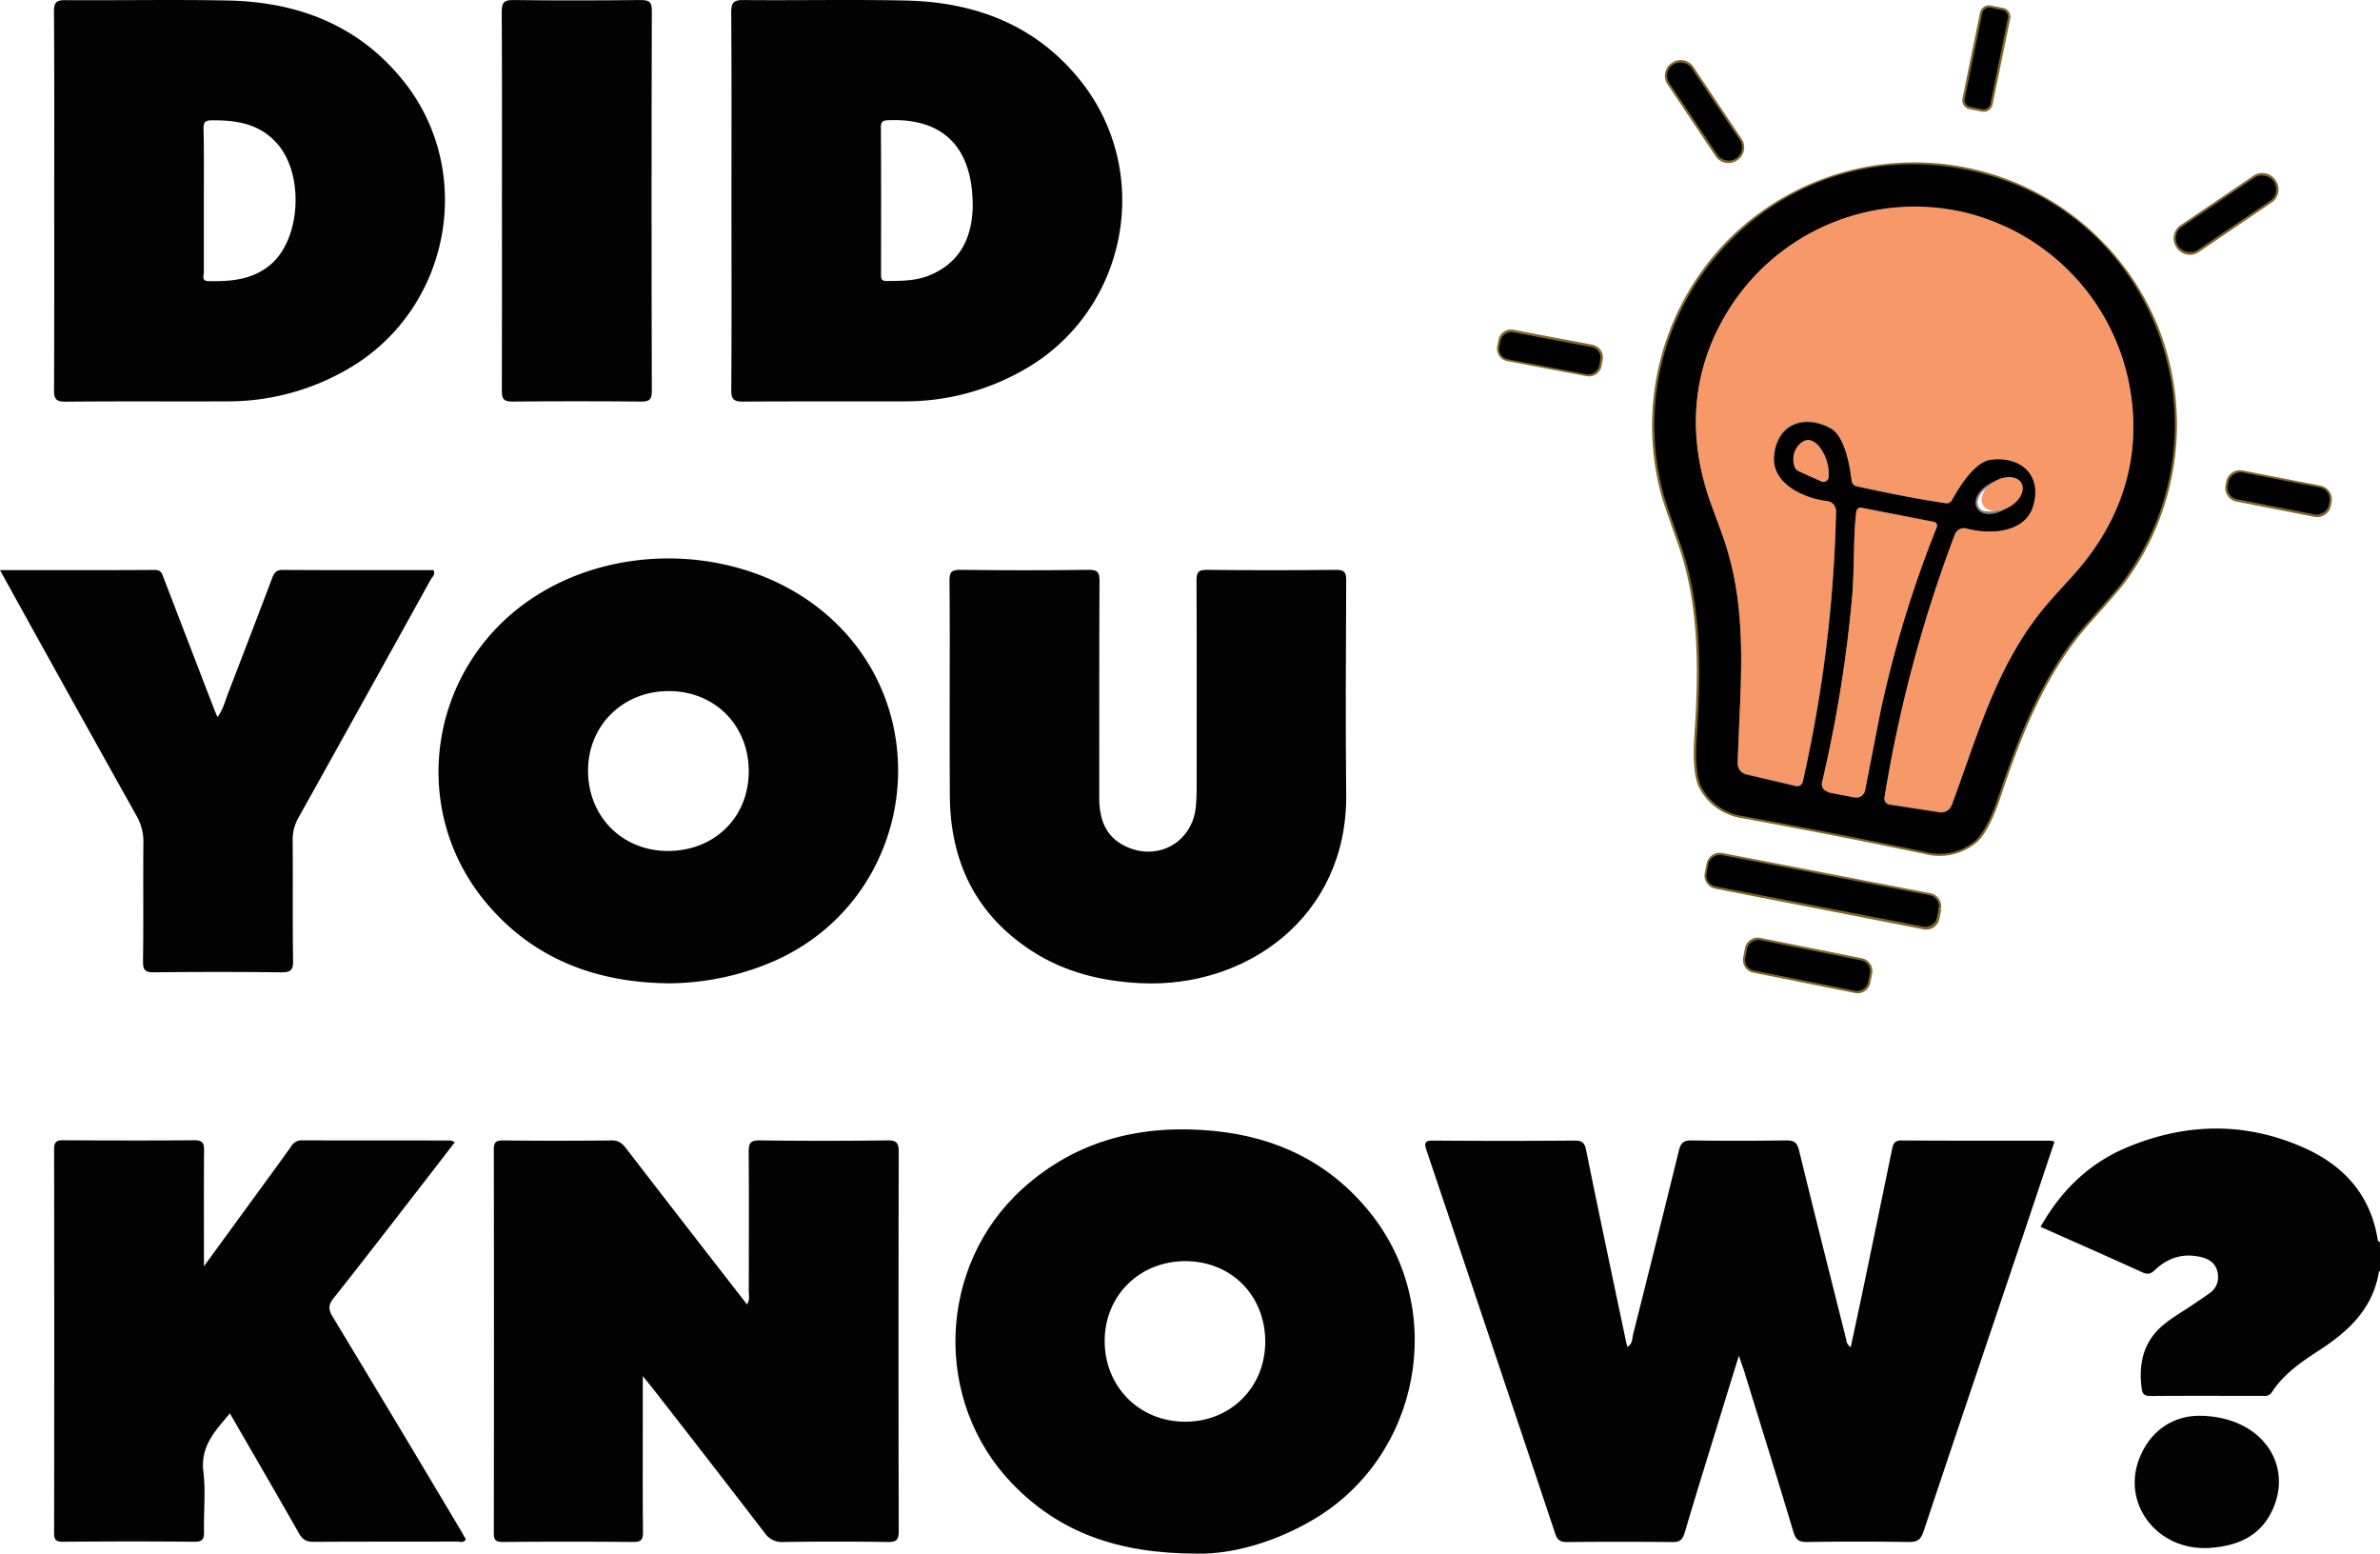
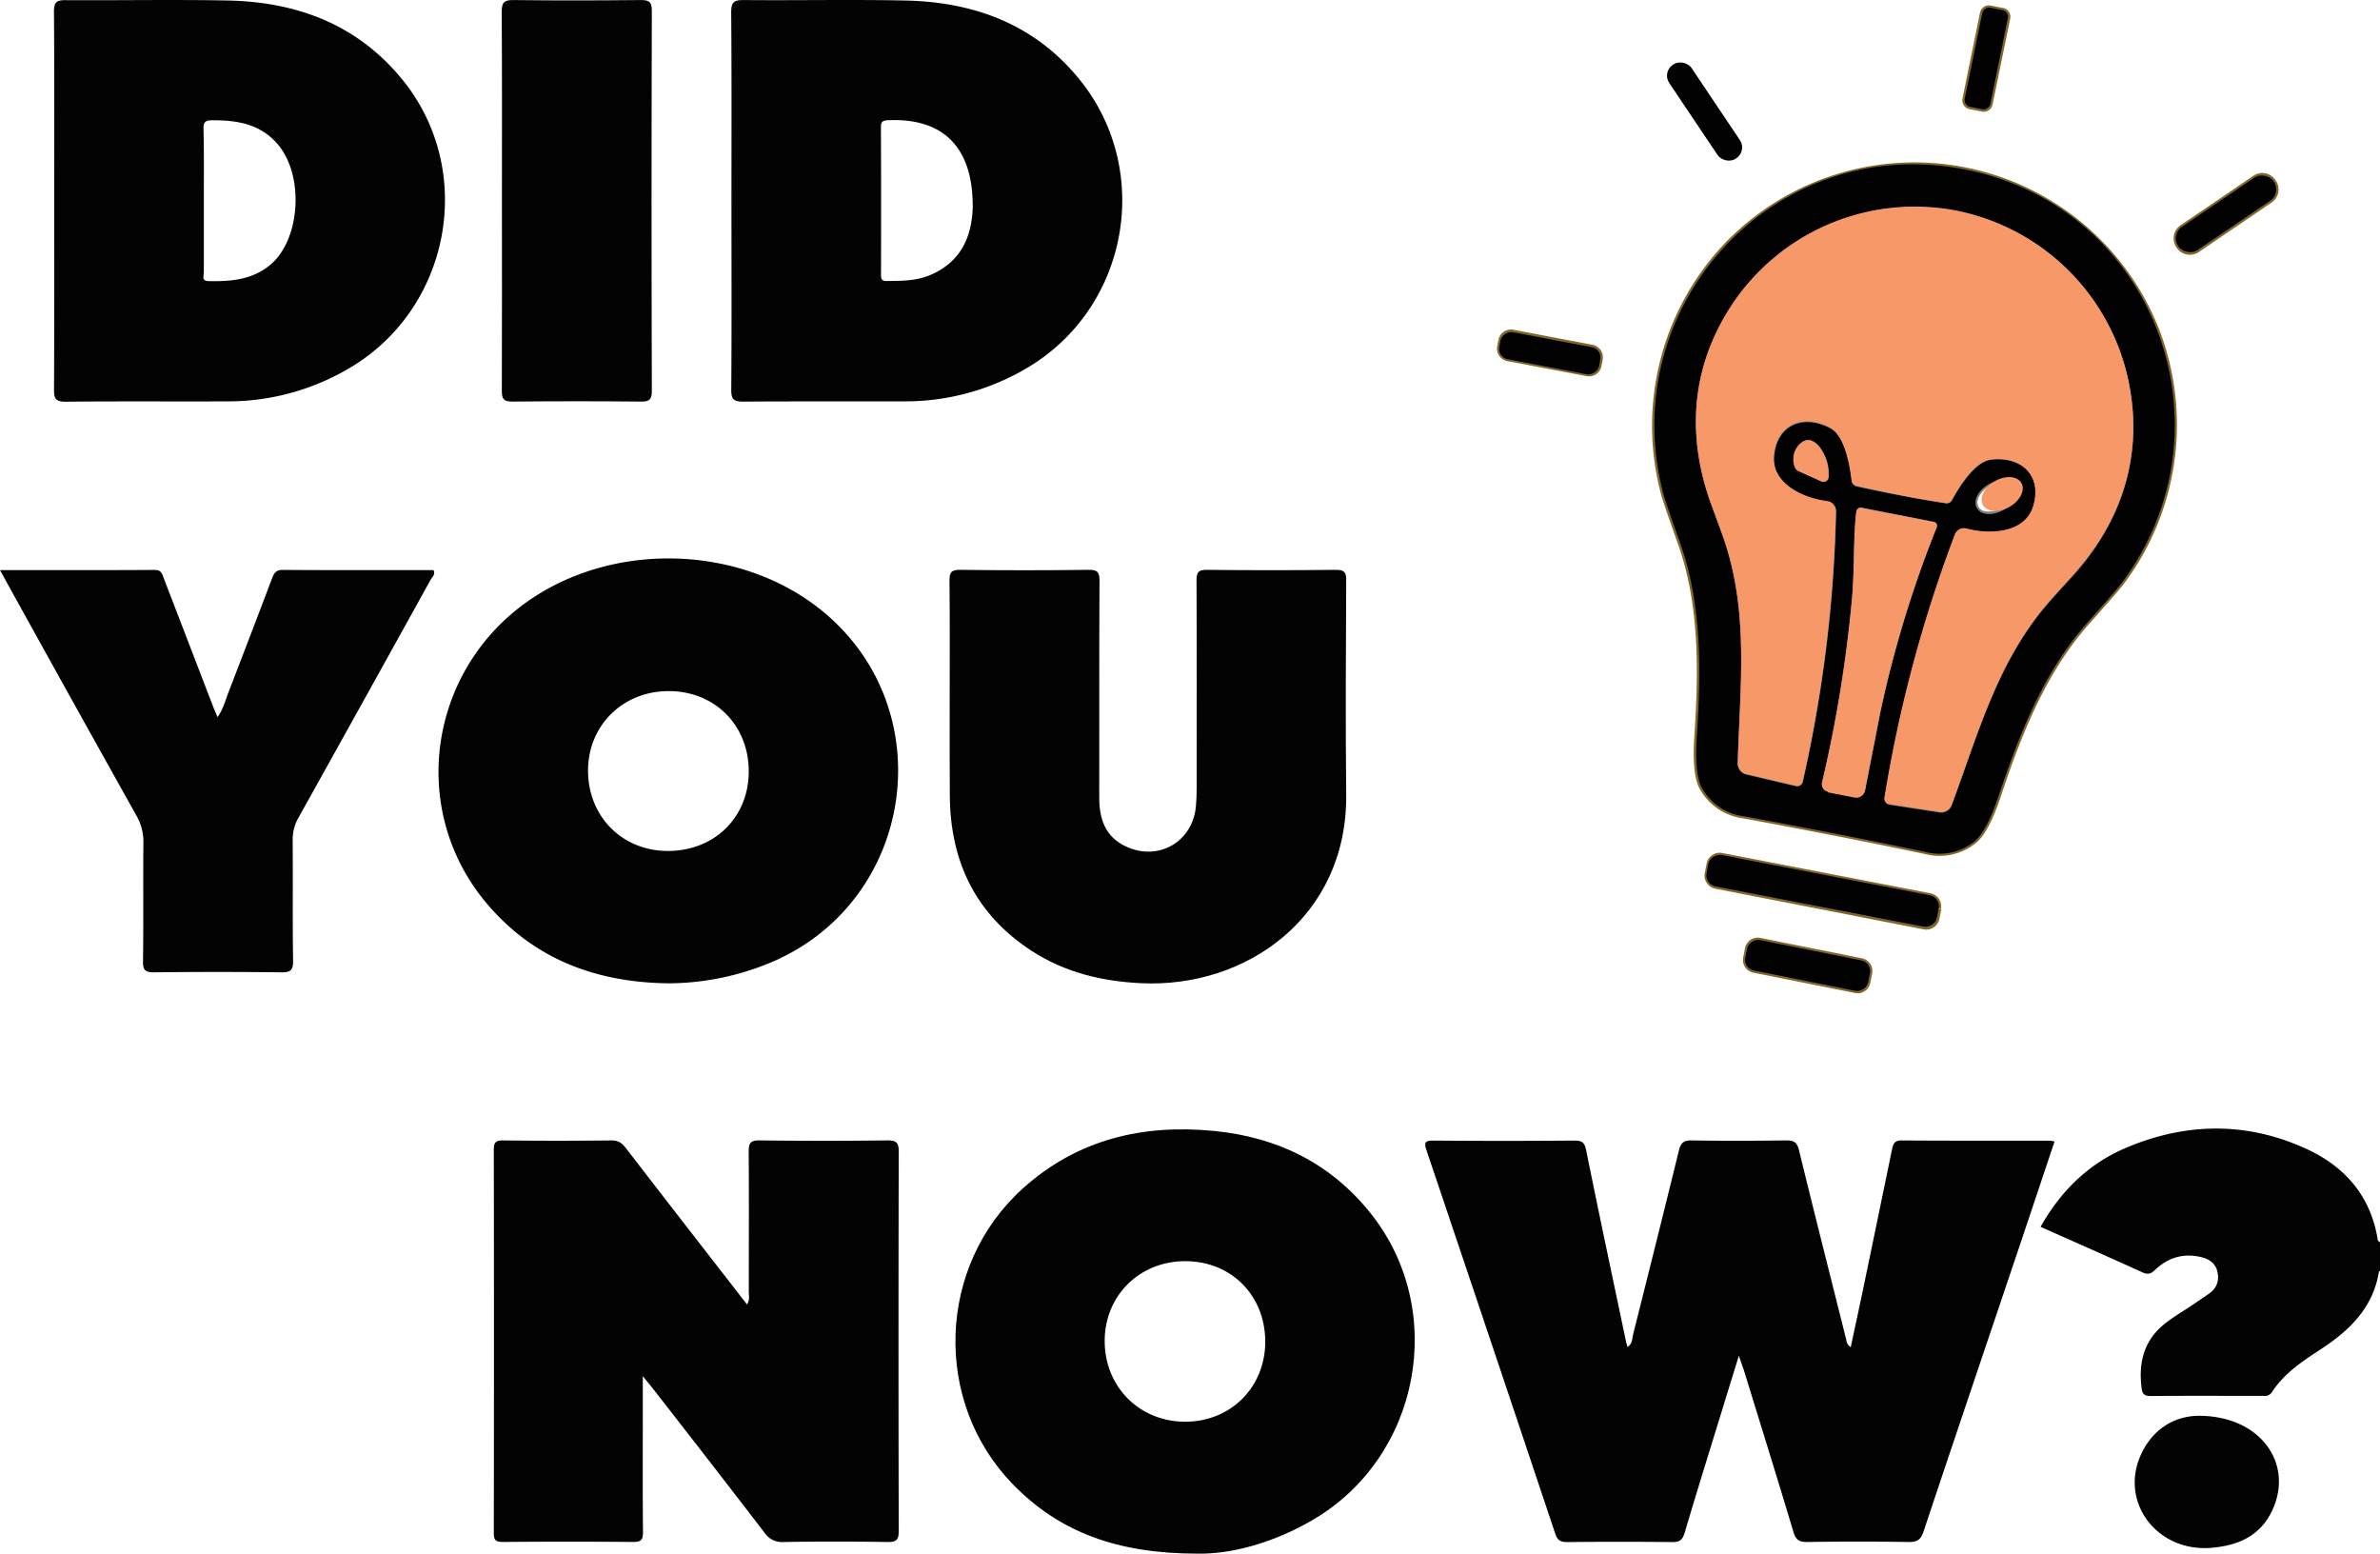
<svg xmlns="http://www.w3.org/2000/svg" id="Layer_1" data-name="Layer 1" viewBox="0 0 1077.59 703.3">
  <defs>
    <style>.cls-1{fill:#806729;}.cls-2{fill:#818181;}.cls-3{fill:#010101;}.cls-4{fill:#f79869;}.cls-5{fill:#030303;}</style>
  </defs>
  <path class="cls-1" d="M899,50.52a3.59,3.59,0,0,1-.79-.08l-5.62-1.09a4.09,4.09,0,0,1-3.22-4.79l7.94-38.92a4.09,4.09,0,0,1,4.79-3.21l5.62,1.1A4.08,4.08,0,0,1,911,8.31h0L903,47.23a4.1,4.1,0,0,1-4,3.29Zm2.31-46.16a2.08,2.08,0,0,0-2,1.68L891.37,45A2.08,2.08,0,0,0,893,47.39l5.62,1.09a2.05,2.05,0,0,0,1.56-.31,2,2,0,0,0,.87-1.33L909,7.92a2.07,2.07,0,0,0-1.64-2.43l-5.62-1.1A2.69,2.69,0,0,0,901.35,4.36Z" transform="translate(-0.82 0.07)" />
  <path class="cls-1" d="M992.35,115.27a7.18,7.18,0,0,1-6-3.2l-.19-.3a7.16,7.16,0,0,1,2-9.92l33-22.41a7.16,7.16,0,0,1,9.92,2l.22.31a7.16,7.16,0,0,1-2,9.9l-33,22.42A7.13,7.13,0,0,1,992.35,115.27Zm32.8-35a5.1,5.1,0,0,0-2.84.85l-33,22.41a5.17,5.17,0,0,0-1.46,7.16l.19.28a5.17,5.17,0,0,0,7.16,1.46l33-22.42a5.14,5.14,0,0,0,1.45-7.14l-.19-.29A5.16,5.16,0,0,0,1025.15,80.25Z" transform="translate(-0.82 0.07)" />
-   <path class="cls-1" d="M783.38,73.74a6.91,6.91,0,0,1-5.73-3L755.79,38.06a6.94,6.94,0,0,1,1.87-9.58l.29-.19a6.93,6.93,0,0,1,9.57,1.85h0l21.85,32.68a6.88,6.88,0,0,1-1.87,9.55l-.24.18A7,7,0,0,1,783.38,73.74ZM761.8,29.12a4.89,4.89,0,0,0-2.73.83l-.29.19a4.91,4.91,0,0,0-1.32,6.8l21.85,32.65a4.92,4.92,0,0,0,6.8,1.33l.25-.19a4.87,4.87,0,0,0,1.4-6.76L765.89,31.26l0,0A4.91,4.91,0,0,0,761.8,29.12Z" transform="translate(-0.82 0.07)" />
  <path class="cls-1" d="M878.94,387.37a26.22,26.22,0,0,1-6.79-.89c-14.32-3-28.13-5.8-41-8.31h0c-12.8-2.5-26.63-5.12-41.09-7.8A26.28,26.28,0,0,1,770.39,357c-2.4-4.47-3.19-12.25-2.42-23.8,1.77-27.22,2.79-58.67-7.55-87.39-4.46-12.54-7-19.94-7.65-22.63A120,120,0,0,1,781.52,110.3,119,119,0,0,1,978.41,149a119.85,119.85,0,0,1-16.06,115.34c-1.67,2.18-6.92,8.25-15.61,18-19.62,22-30.84,50.55-40,78.09-3.66,10.95-7.33,17.85-11.24,21.09A26.37,26.37,0,0,1,878.94,387.37ZM866.72,75.28a113.58,113.58,0,0,0-36.38,6A116.33,116.33,0,0,0,783,111.67a118,118,0,0,0-28.27,111c.66,2.6,3.22,10.15,7.59,22.45,10.47,29.09,9.45,60.78,7.67,88.2-.74,11,0,18.65,2.18,22.72A24.34,24.34,0,0,0,790.4,368.4c14.53,2.68,28.36,5.31,41.17,7.81h0c12.85,2.51,26.66,5.31,41,8.32A24.34,24.34,0,0,0,894.19,380c3.55-2.94,7.13-9.73,10.61-20.18,9.27-27.73,20.59-56.47,40.44-78.78,8.66-9.75,13.88-15.78,15.51-17.92a117.81,117.81,0,0,0,15.79-113.41A115.76,115.76,0,0,0,890.16,77.6,121.33,121.33,0,0,0,866.72,75.28Z" transform="translate(-0.82 0.07)" />
-   <path class="cls-1" d="M1050,234a6.26,6.26,0,0,1-1.21-.11l-35.32-6.9a6.29,6.29,0,0,1-5-7.42l.33-1.68a6.35,6.35,0,0,1,7.39-5l35.32,6.9a6.37,6.37,0,0,1,5,7.41h0l-.33,1.69A6.34,6.34,0,0,1,1050,234Zm-35-19.23a4.34,4.34,0,0,0-4.24,3.5l-.33,1.69a4.29,4.29,0,0,0,3.36,5.06l35.34,6.9a4.32,4.32,0,0,0,5.08-3.41l.33-1.69a4.37,4.37,0,0,0-3.43-5.08l-35.31-6.89A4.43,4.43,0,0,0,1015.08,214.75Z" transform="translate(-0.82 0.07)" />
  <path class="cls-1" d="M720.29,170.3a5.88,5.88,0,0,1-1.17-.12l-35.8-6.77a5.78,5.78,0,0,1-4.6-6.78l.56-2.84a5.77,5.77,0,0,1,6.77-4.59l35.81,6.8a5.77,5.77,0,0,1,4.6,6.75l-.78-.15.81.16-.59,3A5.75,5.75,0,0,1,720.29,170.3Zm-35.35-19.2a3.75,3.75,0,0,0-3.69,3.05l-.57,2.87a3.78,3.78,0,0,0,3,4.42l35.84,6.78a3.76,3.76,0,0,0,4.44-2.86l.58-3h0a3.74,3.74,0,0,0-3-4.39l-35.87-6.81A3.61,3.61,0,0,0,684.94,151.1Z" transform="translate(-0.82 0.07)" />
  <path class="cls-1" d="M872.93,420.74a6.16,6.16,0,0,1-1.12-.11l-94.31-18.4a6.09,6.09,0,0,1-3.89-2.57,6,6,0,0,1-.92-4.53l.84-4.3a6.06,6.06,0,0,1,7.1-4.77L875,404.31a6.06,6.06,0,0,1,4.64,7l-2-.38a4,4,0,0,0-3.08-4.69L780.24,388a4.06,4.06,0,0,0-4.75,3.2l-.83,4.29a4,4,0,0,0,3.19,4.75l94.33,18.41a4.1,4.1,0,0,0,4.76-3.23l.84-4.29,2,.38-.84,4.29A6.1,6.1,0,0,1,872.93,420.74Z" transform="translate(-0.82 0.07)" />
  <path class="cls-1" d="M841.89,449.56a5.79,5.79,0,0,1-1.16-.12l-46.06-9.2a5.87,5.87,0,0,1-4.59-6.91l.82-4.23a5.91,5.91,0,0,1,6.91-4.62l46.07,9.24a5.87,5.87,0,0,1,4.59,6.9l-.83,4.23A5.87,5.87,0,0,1,841.89,449.56Zm-45.21-23.19a3.9,3.9,0,0,0-3.81,3.12l-.83,4.23a3.87,3.87,0,0,0,3,4.55l46.07,9.21a3.86,3.86,0,0,0,4.55-3l.83-4.23a3.86,3.86,0,0,0-.57-2.9,3.81,3.81,0,0,0-2.46-1.65l-46.05-9.24A3.81,3.81,0,0,0,796.68,426.37Z" transform="translate(-0.82 0.07)" />
  <path class="cls-2" d="M879.69,368.74a5.46,5.46,0,0,1-.9-.07L856,365.17a3.57,3.57,0,0,1-2.37-1.47,3.53,3.53,0,0,1-.61-2.67A612.92,612.92,0,0,1,885,241.6a5.38,5.38,0,0,1,6.46-3.32c9.75,2.67,25.51,2.32,29-9.54,1.72-5.85,1-11.08-2.13-14.72-3.4-4-9.23-5.82-16-5-4.92.62-10.93,6.95-16.91,17.84a3.77,3.77,0,0,1-3.8,1.88c-6.65-1-13.48-2.2-20.31-3.53l0,.22c-6.9-1.31-13.71-2.78-20.25-4.37a3.65,3.65,0,0,1-2.81-3.17c-.61-5.77-2.71-19.54-9-23-6-3.3-12.05-3.79-16.71-1.34-4.24,2.22-6.9,6.78-7.5,12.83-1.25,12.33,13.24,18.55,23.29,19.72a5.41,5.41,0,0,1,4.77,5.5A614.65,614.65,0,0,1,818,354v.3l-.11.11a3.6,3.6,0,0,1-4.22,2.39l-22.43-5.29a6.07,6.07,0,0,1-4.67-6.13c.17-6.06.44-12.15.7-18,1.26-28.6,2.46-55.62-7-83.21-1.05-3-3-8.36-5.37-14.71-11.92-32.32-9-63.73,8.52-90.83a100.36,100.36,0,0,1,65.84-44.33,100,100,0,0,1,116.61,79.94c6,31.86-3,62.09-26.14,87.42-5.36,5.88-8.73,9.59-10.47,11.61-19.13,21.92-28.16,47.5-37.73,74.58-2,5.53-4,11.25-6.07,16.9A6.09,6.09,0,0,1,879.69,368.74ZM890,240.09a3.39,3.39,0,0,0-3.17,2.21A611.37,611.37,0,0,0,855,361.35a1.59,1.59,0,0,0,.27,1.2,1.57,1.57,0,0,0,1,.64l22.77,3.5a4.08,4.08,0,0,0,4.44-2.65c2.1-5.66,4.12-11.37,6.07-16.89,9.62-27.26,18.72-53,38.1-75.22,1.76-2,5.13-5.75,10.5-11.65,22.68-24.84,31.55-54.48,25.65-85.7A98,98,0,0,0,849.57,96.24a98.34,98.34,0,0,0-64.52,43.44c-17.14,26.56-20,57.35-8.32,89.06,2.36,6.36,4.33,11.73,5.38,14.74,9.61,28,8.41,55.16,7.14,84-.26,5.88-.53,12-.7,18a4.06,4.06,0,0,0,3.12,4.12l22.43,5.29a1.59,1.59,0,0,0,1.91-1.19v0a612.8,612.8,0,0,0,15.05-122.08,3.42,3.42,0,0,0-3-3.48c-10.83-1.26-26.44-8.13-25-21.9.66-6.74,3.7-11.86,8.56-14.4,5.27-2.77,12.06-2.27,18.62,1.36,6.82,3.82,9.18,17,10,24.57a1.66,1.66,0,0,0,1.28,1.45c6.5,1.58,13.26,3,20.11,4.33l0-.21c6.82,1.33,13.64,2.51,20.28,3.52a1.74,1.74,0,0,0,1.76-.87c4.45-8.1,11.26-18,18.41-18.86,7.45-.93,13.93,1.13,17.78,5.66,3.54,4.18,4.44,10.07,2.52,16.59-3.91,13.24-21,13.77-31.45,10.9A3.46,3.46,0,0,0,890,240.09Z" transform="translate(-0.82 0.07)" />
  <path class="cls-2" d="M826.36,219a3.28,3.28,0,0,1-1.4-.31l.84-1.82a1.33,1.33,0,0,0,1.78-.65h0a1.27,1.27,0,0,0,.1-.54,19.15,19.15,0,0,0-4-13c-1.41-1.63-2.8-2.5-4.1-2.55a4.6,4.6,0,0,0-3.34,1.65,8.65,8.65,0,0,0-2,8.79,2.48,2.48,0,0,0,1.41,1.76l10.13,4.55-.82,1.83-10.12-4.55a4.42,4.42,0,0,1-2.52-3,10.63,10.63,0,0,1,2.48-10.75,6.58,6.58,0,0,1,4.84-2.24c1.88.07,3.75,1.17,5.57,3.28a21.08,21.08,0,0,1,4.49,14.3,3.09,3.09,0,0,1-.28,1.35l0,.09a3.28,3.28,0,0,1-1.85,1.66A3.25,3.25,0,0,1,826.36,219Z" transform="translate(-0.82 0.07)" />
  <path class="cls-2" d="M901.39,233.56a9.52,9.52,0,0,1-2.48-.32,6,6,0,0,1-4.49-7.66,14,14,0,0,1,15.63-9,6.17,6.17,0,0,1,3.88,2.84,6.09,6.09,0,0,1,.59,4.75,12.77,12.77,0,0,1-6.19,7.39A14.06,14.06,0,0,1,901.39,233.56Zm6.12-15.3a12.15,12.15,0,0,0-5.92,1.71,10.8,10.8,0,0,0-5.24,6.12,4,4,0,0,0,3.07,5.22,12.09,12.09,0,0,0,13.16-7.62,4.18,4.18,0,0,0-.36-3.24l0,0a4.18,4.18,0,0,0-2.68-1.91A7.24,7.24,0,0,0,907.51,218.26Z" transform="translate(-0.82 0.07)" />
  <path class="cls-2" d="M841.4,361.75a4.85,4.85,0,0,1-1-.1l-12.08-2.36v-.06l-.16,0a4.48,4.48,0,0,1-3.35-5.38,603.55,603.55,0,0,0,13.45-81.92c.67-7.11.83-14.07,1-20.8a197.09,197.09,0,0,1,1.11-20,3,3,0,0,1,3.47-2.41l33.3,6.52a2.78,2.78,0,0,1,1.5,3.61,515.08,515.08,0,0,0-25.37,83.36l-7,35.64A5,5,0,0,1,841.4,361.75ZM829,357.38l11.82,2.31a3,3,0,0,0,2.28-.44,3,3,0,0,0,1.3-1.93l6.94-35.55a516.39,516.39,0,0,1,25.48-83.7.8.8,0,0,0-.3-1l-.09,0-32.95-6.43a.94.94,0,0,0-1.1.74,193.83,193.83,0,0,0-1.09,19.76c-.16,6.77-.32,13.77-1,20.95a607.54,607.54,0,0,1-13.5,82.19,2.49,2.49,0,0,0,1.75,3h.29Zm-.41.69-.87.87.71-.71v.66Z" transform="translate(-0.82 0.07)" />
  <rect class="cls-3" x="877.32" y="20.49" width="45.81" height="11.82" rx="3.05" transform="translate(693.39 903.21) rotate(-78.46)" />
  <rect class="cls-3" x="982.61" y="90.42" width="52.24" height="12.68" rx="6.22" transform="translate(118.85 583.13) rotate(-34.16)" />
  <rect class="cls-3" x="766.54" y="24.89" width="12.16" height="51.13" rx="5.88" transform="translate(102.08 439.07) rotate(-33.86)" />
  <path class="cls-3" d="M890.35,76.62c86.54,16.88,123.15,117.43,71.19,187.12q-2.46,3.28-15.55,18c-20,22.31-31,50.93-40.24,78.43-3.56,10.66-7.2,17.41-10.93,20.64a25.26,25.26,0,0,1-22.41,4.72q-21.78-4.56-41-8.32t-41.1-7.8a25.26,25.26,0,0,1-18.92-12.82q-3.42-6.4-2.3-23.25c1.88-28.93,2.47-59.59-7.61-87.81Q754.83,227,753.83,223C732,138.74,803.84,59.64,890.35,76.62ZM861.54,224.27q10.31,2,20.32,3.53a2.74,2.74,0,0,0,2.78-1.37c3.11-5.67,10.24-17.42,17.67-18.35,13.4-1.68,23.37,6.85,19.21,21-3.72,12.6-20.22,13-30.23,10.22A4.39,4.39,0,0,0,886,242a610.81,610.81,0,0,0-31.87,119.24,2.59,2.59,0,0,0,2.12,3h0l22.75,3.5a5.09,5.09,0,0,0,5.54-3.31c12.15-32.73,20.7-65.12,44-91.79,1.79-2.07,5.3-5.93,10.49-11.63,22.26-24.38,32.07-53.9,25.9-86.56a99,99,0,0,0-180.63-35.25c-18,27.85-19.89,58.85-8.42,89.94,2.69,7.24,4.47,12.13,5.37,14.72,11.57,33.63,7.35,66.8,6.39,101.62a5.06,5.06,0,0,0,3.9,5.12L814,355.86a2.58,2.58,0,0,0,3.1-1.94h0a612.21,612.21,0,0,0,15.09-122.33,4.43,4.43,0,0,0-3.89-4.49c-10.33-1.2-25.49-7.73-24.16-20.8,1.44-14.62,13.89-18.81,25.69-12.27,6.53,3.66,8.77,17.14,9.47,23.8a2.69,2.69,0,0,0,2.06,2.32q9.71,2.15,20.06,4.1Zm-36-6.43a2.35,2.35,0,0,0,3.11-1.14h0a2.32,2.32,0,0,0,.2-1,20.22,20.22,0,0,0-4.25-13.6q-4.6-5.31-8.94-1a9.74,9.74,0,0,0-2.23,9.83,3.41,3.41,0,0,0,2,2.35ZM913.19,220c-1.82-3.21-7.21-3.57-12-.83s-7.19,7.56-5.25,10.8h0c1.83,3.18,7.21,3.57,12,.8S915.14,223.16,913.19,220ZM828.51,358.31l12.09,2.36a4,4,0,0,0,4.75-3.15v0h0L852.29,322a513.81,513.81,0,0,1,25.43-83.52,1.78,1.78,0,0,0-1-2.32h0l-33.09-6.45a1.93,1.93,0,0,0-2.27,1.53v0h0c-1.5,11.37-.69,25.9-2.09,40.77a604,604,0,0,1-13.47,82.06,3.48,3.48,0,0,0,2.6,4.18h0Z" transform="translate(-0.82 0.07)" />
-   <rect class="cls-3" x="1026.38" y="200" width="12.38" height="46.61" rx="5.33" transform="translate(614.79 1194.06) rotate(-78.96)" />
  <rect class="cls-3" x="696.33" y="136.83" width="12.47" height="46.02" rx="4.77" transform="translate(413.74 820.37) rotate(-79.26)" />
  <rect class="cls-3" x="818.86" y="350.12" width="14.47" height="106.21" rx="5.05" transform="translate(272.56 1137.82) rotate(-79.06)" />
  <rect class="cls-3" x="812.28" y="408.65" width="14.04" height="56.7" rx="4.86" transform="translate(228.86 1154.41) rotate(-78.66)" />
  <path class="cls-4" d="M886.47,95.21a99.57,99.57,0,0,1,78.42,78.91c6.19,32.57-3.61,62-25.9,86.57-5.19,5.7-8.7,9.56-10.48,11.62-23.31,26.82-31.85,59.19-44,91.79a5.08,5.08,0,0,1-5.54,3.31l-22.75-3.5a2.59,2.59,0,0,1-2.19-2.93v0h0A610.91,610.91,0,0,1,885.9,241.86a4.39,4.39,0,0,1,5.26-2.71c10,2.74,26.54,2.39,30.22-10.22,4.17-14.12-5.8-22.65-19.21-21-7.43.93-14.53,12.56-17.66,18.35a2.74,2.74,0,0,1-2.78,1.37q-10.05-1.52-20.33-3.53t-20.19-4.35a2.66,2.66,0,0,1-2.06-2.31c-.75-6.42-3-20-9.47-23.81-11.8-6.53-24.26-2.35-25.7,12.27-1.26,13.08,13.9,19.62,24.17,20.81a4.43,4.43,0,0,1,3.89,4.49A612.3,612.3,0,0,1,817,353.58a2.59,2.59,0,0,1-3.08,2h0l-22.43-5.29a5,5,0,0,1-3.89-5.12c1-34.9,5.2-68.14-6.39-101.61-.91-2.6-2.68-7.49-5.38-14.73-11.49-30.94-9.54-62,8.43-89.94A99.49,99.49,0,0,1,886.47,95.21Z" transform="translate(-0.82 0.07)" />
  <path class="cls-4" d="M825.38,217.81l-10.12-4.55a3.41,3.41,0,0,1-2-2.35,9.73,9.73,0,0,1,2.23-9.82q4.34-4.34,8.94,1a20.12,20.12,0,0,1,4.24,13.59,2.4,2.4,0,0,1-2.34,2.37A2.28,2.28,0,0,1,825.38,217.81Z" transform="translate(-0.82 0.07)" />
  <ellipse class="cls-4" cx="904.4" cy="224.9" rx="10" ry="6.68" transform="matrix(0.87, -0.5, 0.5, 0.87, 7.25, 480.16)" />
-   <path class="cls-4" d="M828.51,358.31a3.45,3.45,0,0,1-2.76-4v0h0a604.16,604.16,0,0,0,13.47-82.05c1.4-14.88.59-29.4,2.09-40.78a2,2,0,0,1,2.21-1.67l32.87,6.42a1.71,1.71,0,0,1,1.4,2s0,0,0,.06a1.28,1.28,0,0,1-.07.34,513.34,513.34,0,0,0-25.56,83.58l-6.94,35.53a4,4,0,0,1-4.7,3.23h0l-12.09-2.36Z" transform="translate(-0.82 0.07)" />
+   <path class="cls-4" d="M828.51,358.31a3.45,3.45,0,0,1-2.76-4h0a604.16,604.16,0,0,0,13.47-82.05c1.4-14.88.59-29.4,2.09-40.78a2,2,0,0,1,2.21-1.67l32.87,6.42a1.71,1.71,0,0,1,1.4,2s0,0,0,.06a1.28,1.28,0,0,1-.07.34,513.34,513.34,0,0,0-25.56,83.58l-6.94,35.53a4,4,0,0,1-4.7,3.23h0l-12.09-2.36Z" transform="translate(-0.82 0.07)" />
  <path class="cls-5" d="M1078.42,575.29c-.17.07-.46.13-.48.23-2.67,16.51-13.45,26.8-26.7,35.42-8.15,5.31-16.3,10.76-21.76,19.17a3.78,3.78,0,0,1-3.64,1.7c-17.16,0-34.32-.09-51.47.05-2.63,0-3.55-1-3.85-3.29-1.51-11.21.71-21.29,9.72-28.83,4.12-3.45,8.88-6.13,13.35-9.16,2.53-1.72,5.09-3.41,7.58-5.19,3.48-2.49,4.57-6,3.58-10s-4.14-5.71-7.84-6.53c-7.86-1.72-14.66.5-20.38,5.95-1.78,1.69-3.19,2.21-5.6,1.11-15.23-6.92-30.54-13.67-46.2-20.64,9.14-16.25,21.78-28.61,38.7-35.78,27-11.44,54.43-11.9,81.33.34,17.76,8.08,29.54,21.51,32.65,41.46.06.38.66.67,1,1Z" transform="translate(-0.82 0.07)" />
  <path class="cls-5" d="M788.13,613.62c-2.88,9.32-5.31,17.13-7.71,25-5.66,18.39-11.4,36.76-16.85,55.21-1,3.24-2.3,4.18-5.57,4.15q-23.84-.25-47.67,0c-3,0-4.36-.82-5.33-3.75q-29-86.73-58.23-173.36c-1.21-3.57-1-4.66,3.08-4.63q31.95.26,63.92,0c3.32,0,4.51.88,5.2,4.32,5.86,28.94,12,57.83,18.08,86.72.14.67.34,1.33.61,2.37,2.42-1.45,2.12-3.86,2.58-5.69Q750.76,562.3,761,520.62c.82-3.33,2.18-4.52,5.77-4.46,14.26.24,28.53.2,42.79,0,3.43,0,4.9.78,5.79,4.44,7,28.67,14.25,57.27,21.43,85.9a4.11,4.11,0,0,0,2,3.24c1.89-8.87,3.76-17.47,5.56-26.09q6.61-31.73,13.14-63.47c.52-2.53,1.19-4.06,4.4-4,22.39.16,44.78.08,67.17.1a12.57,12.57,0,0,1,2,.4c-5.47,16.31-10.85,32.46-16.28,48.59-14.35,42.61-28.78,85.18-43,127.84-1.24,3.74-2.82,4.9-6.69,4.84q-23-.36-46,0c-3.73.06-5.19-1-6.27-4.61-7.32-24.46-14.93-48.84-22.45-73.25C789.78,618.46,789.21,616.85,788.13,613.62Z" transform="translate(-0.82 0.07)" />
  <path class="cls-5" d="M339.05,590.42c1.34-2.15.8-4,.8-5.67,0-21.11.13-42.23-.05-63.34,0-3.84.63-5.32,4.94-5.26q29,.38,58,0c4.22,0,5,1.28,5,5.19q-.2,85.8,0,171.61c0,4.13-1.08,5.06-5.08,5q-23.56-.37-47.12,0a9.38,9.38,0,0,1-8.53-4.16q-25.05-32.6-50.36-65c-1.3-1.66-2.65-3.28-4.79-5.94v17.06c0,17.86-.1,35.73.09,53.59,0,3.55-.93,4.46-4.45,4.43q-29.52-.25-59,0c-3.48,0-4.1-1-4.1-4.25q.15-86.62,0-173.24c0-3.29.78-4.31,4.19-4.27q24.65.27,49.29,0c3.25,0,4.84,1.55,6.55,3.76C302.43,543.31,320.58,566.65,339.05,590.42Z" transform="translate(-0.82 0.07)" />
  <path class="cls-5" d="M303.94,445.05c-33.32-.28-61.89-11.11-83.18-36.68C185.5,366,195,302.87,240.59,271.55c39.62-27.21,97.45-24.66,133.69,5.9C427.1,322,414.87,406.57,351.73,434.8A121.29,121.29,0,0,1,303.94,445.05Zm35.88-96.28c-.14-20.78-15.61-36.09-36.39-36S267,328.47,267.07,348.92c.1,21,15.9,36.51,36.77,36.21S340,369.55,339.82,348.77Z" transform="translate(-0.82 0.07)" />
  <path class="cls-5" d="M542.93,703.21c-35.83,0-62.29-9.53-83.57-31.44C423.06,634.4,425.11,573,463.82,538c24.77-22.38,54.49-29.32,86.9-26.1,28.47,2.82,52.6,14.58,70.69,37.27,35.09,44,22.42,110.43-26.27,138.82C577.24,698.45,558,703.54,542.93,703.21Zm30.76-95.88c0-20.86-15.19-36.35-35.93-36.51s-36.62,15.36-36.78,35.8c-.16,20.88,15.56,36.82,36.35,36.88C557.94,643.57,573.63,628,573.69,607.33Z" transform="translate(-0.82 0.07)" />
  <path class="cls-5" d="M332,90.43c0-28.32.12-56.64-.12-84.95,0-4.63,1.32-5.57,5.7-5.53,24.36.22,48.74-.3,73.09.21C442,.81,469.44,11,489.67,36c33.67,41.67,21.81,104.17-24.58,130.93a108.17,108.17,0,0,1-54.64,14.69c-24.36.07-48.73-.07-73.09.11-4.12,0-5.48-.85-5.45-5.28C332.13,147.79,332,119.11,332,90.43Zm109.23,2.68c0-26.71-13.54-39.78-38.1-38.77-2.39.09-3.47.41-3.46,3.2.12,22.19.08,44.39.05,66.59,0,1.82.11,3.06,2.52,3,6.88-.06,13.75,0,20.19-2.89C436.87,117.93,441,105.68,441.26,93.11Z" transform="translate(-0.82 0.07)" />
  <path class="cls-5" d="M25.37,90.7c0-28.5.11-57-.12-85.49C25.22.8,26.57-.06,30.67,0,55,.15,79.41-.32,103.76.15c31.52.62,59,10.85,79.43,36.05,33.55,41.48,21.46,104.22-25,130.85a107.94,107.94,0,0,1-54.14,14.57c-24.54.1-49.09-.1-73.63.15-4.6,0-5.16-1.65-5.14-5.57C25.43,147.7,25.37,119.2,25.37,90.7Zm67.74,0c0,10.83,0,21.66,0,32.48,0,1.5-1.13,3.91,2,4,10.06.2,19.83-.5,28.08-7.37,13.62-11.32,15.49-40.21,3.5-54.43-7.89-9.34-18.45-11.07-29.82-11-3,0-4,.75-3.9,3.87C93.23,69,93.11,79.84,93.11,90.67Z" transform="translate(-0.82 0.07)" />
-   <path class="cls-5" d="M206.78,516.93c-5.77,7.48-11.32,14.7-16.91,21.91-12.61,16.24-25.13,32.55-37.93,48.63-2.42,3-2.56,5.09-.56,8.4q28.35,46.92,56.38,94c1.38,2.29,2.7,4.61,4,6.88-1.13,1.79-2.73,1-4,1-21.67.05-43.34,0-65,.13-3.4,0-5.06-1.18-6.66-4-10.23-18-20.64-35.88-31.19-54.15-6.59,7.87-13.44,14.81-12,26.43,1.09,8.89.09,18,.28,27,.07,3.3-.51,4.72-4.35,4.68-19.87-.21-39.73-.16-59.6,0-3.08,0-3.93-.89-3.92-3.95q.12-86.9,0-173.8c0-3.12,1-4,4-4,19.87.11,39.73.16,59.6,0,3.87,0,4.33,1.53,4.3,4.77-.14,15.16-.06,30.32-.06,45.48v6.78l25.3-34.67c4.78-6.55,9.59-13.09,14.27-19.71a5.35,5.35,0,0,1,4.87-2.61c22.39.08,44.79,0,67.18.08A9.35,9.35,0,0,1,206.78,516.93Z" transform="translate(-0.82 0.07)" />
  <path class="cls-5" d="M430.81,316.62c0-17.86.11-35.72-.09-53.58-.05-3.86.65-5.23,4.92-5.17q29,.39,57.95,0c4-.05,5.08.93,5.05,5-.18,32.65-.06,65.31-.12,98,0,9.7,2.64,17.83,12.1,22.25,14.63,6.83,30.17-2.07,31.66-18.1.25-2.69.35-5.4.35-8.1,0-31.4.08-62.8-.06-94.19,0-3.64.7-4.89,4.64-4.85q29.25.33,58.5,0c3.94,0,4.64,1.17,4.63,4.83-.15,32.29-.34,64.6,0,96.89.53,55.5-45.34,87.65-92.81,85.4-17.79-.84-34.61-4.88-49.66-14.67-25.41-16.53-36.85-40.56-37-70.4C430.74,345.49,430.81,331.06,430.81,316.62Z" transform="translate(-0.82 0.07)" />
  <path class="cls-5" d="M.82,258c23.94,0,47,.07,70.09-.08,3.11,0,3.37,2,4.11,3.9l22.46,58.38c.51,1.33,1.1,2.62,1.82,4.34,2.6-3.56,3.49-7.42,4.88-11q10-25.89,19.85-51.88c.89-2.34,1.79-3.77,4.84-3.75,22.75.17,45.49.09,68.22.09,1,2-.61,3.14-1.32,4.41Q166,316.21,136,370a19.79,19.79,0,0,0-2.67,10.2c.16,18.22-.09,36.45.19,54.67.07,4.44-1.34,5.24-5.4,5.2q-28.71-.31-57.42,0c-3.93,0-5.2-.75-5.13-5,.26-17.86,0-35.73.18-53.59a23.66,23.66,0,0,0-3.12-12.28Q32.85,316,3.34,262.59C2.66,261.35,2,260.11.82,258Z" transform="translate(-0.82 0.07)" />
  <path class="cls-5" d="M228.08,90.81c0-28.5.09-57-.1-85.48,0-4.2,1-5.44,5.31-5.38,19.12.25,38.25.2,57.38,0,3.7,0,5.29.43,5.28,4.84q-.26,86,0,172.05c0,3.71-.88,4.91-4.75,4.87q-29.22-.28-58.46,0c-3.91,0-4.73-1.24-4.71-4.91C228.14,148.16,228.08,119.48,228.08,90.81Z" transform="translate(-0.82 0.07)" />
  <path class="cls-5" d="M996.28,640.8c28,0,43.12,21.57,33.44,42.65-5.41,11.78-15.64,16.19-27.9,17.15-24.24,1.89-41.29-20.37-31.82-41.85C975.69,645.85,986.48,640.88,996.28,640.8Z" transform="translate(-0.82 0.07)" />
</svg>